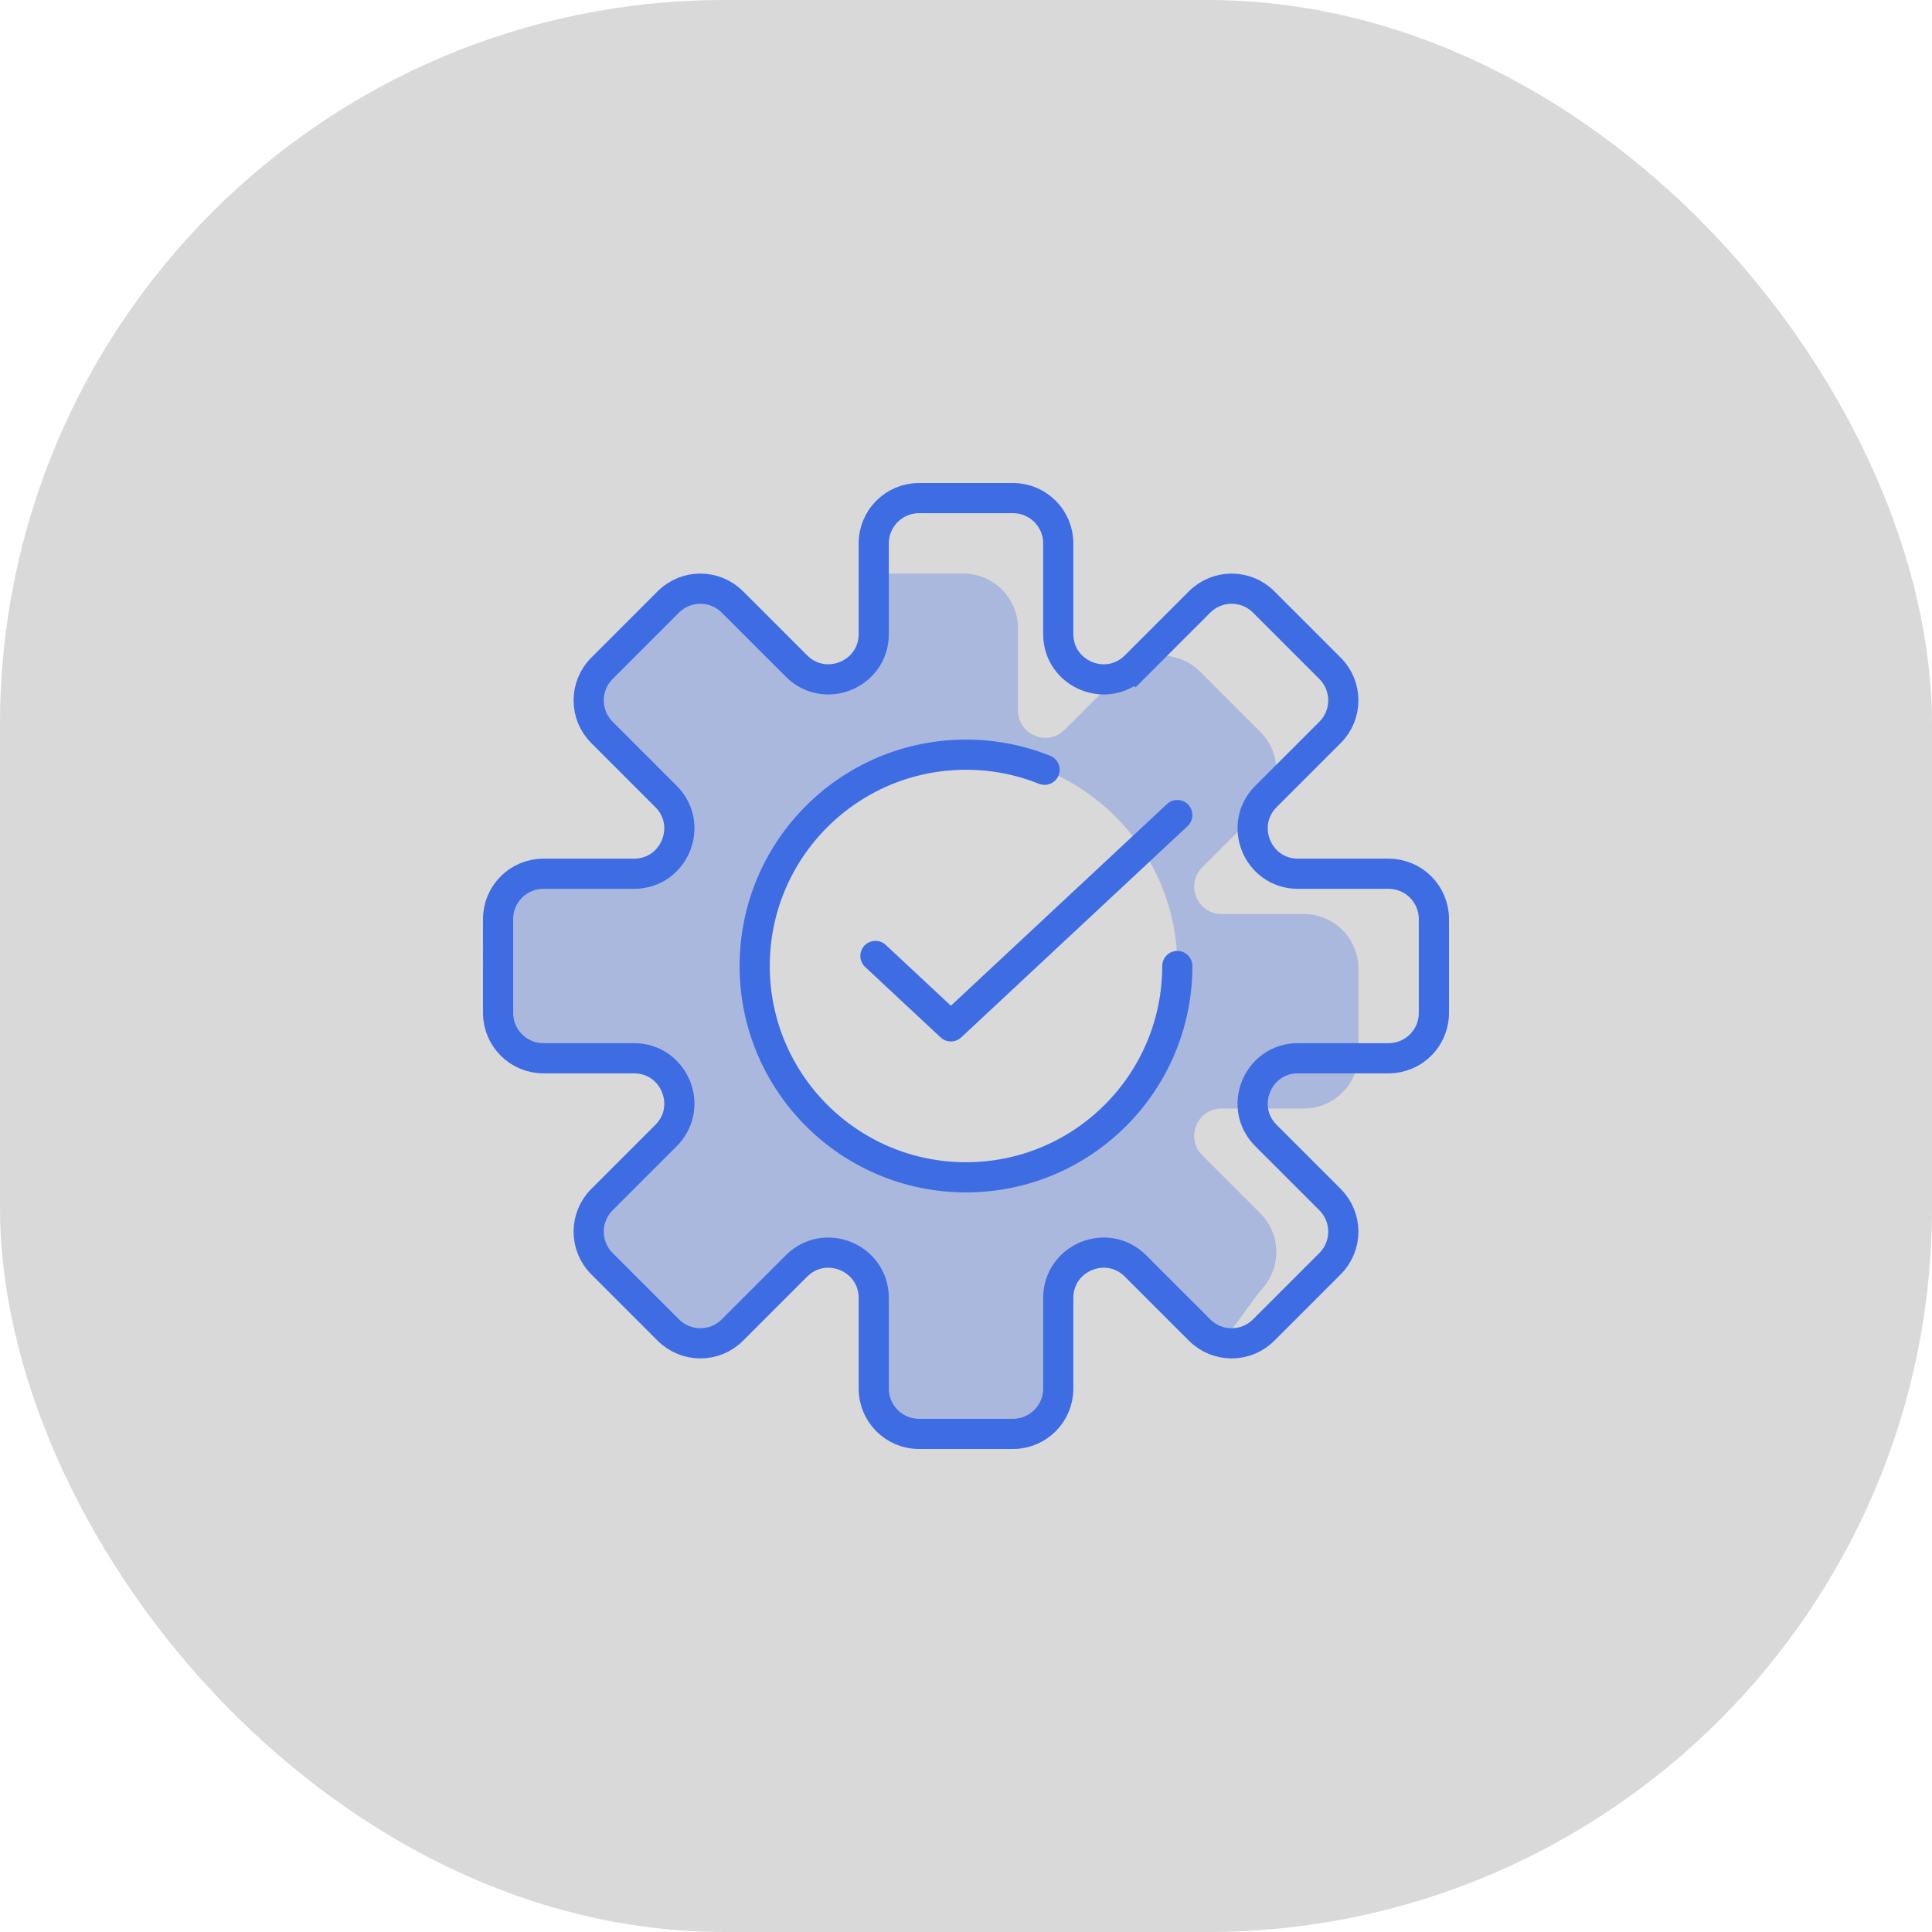
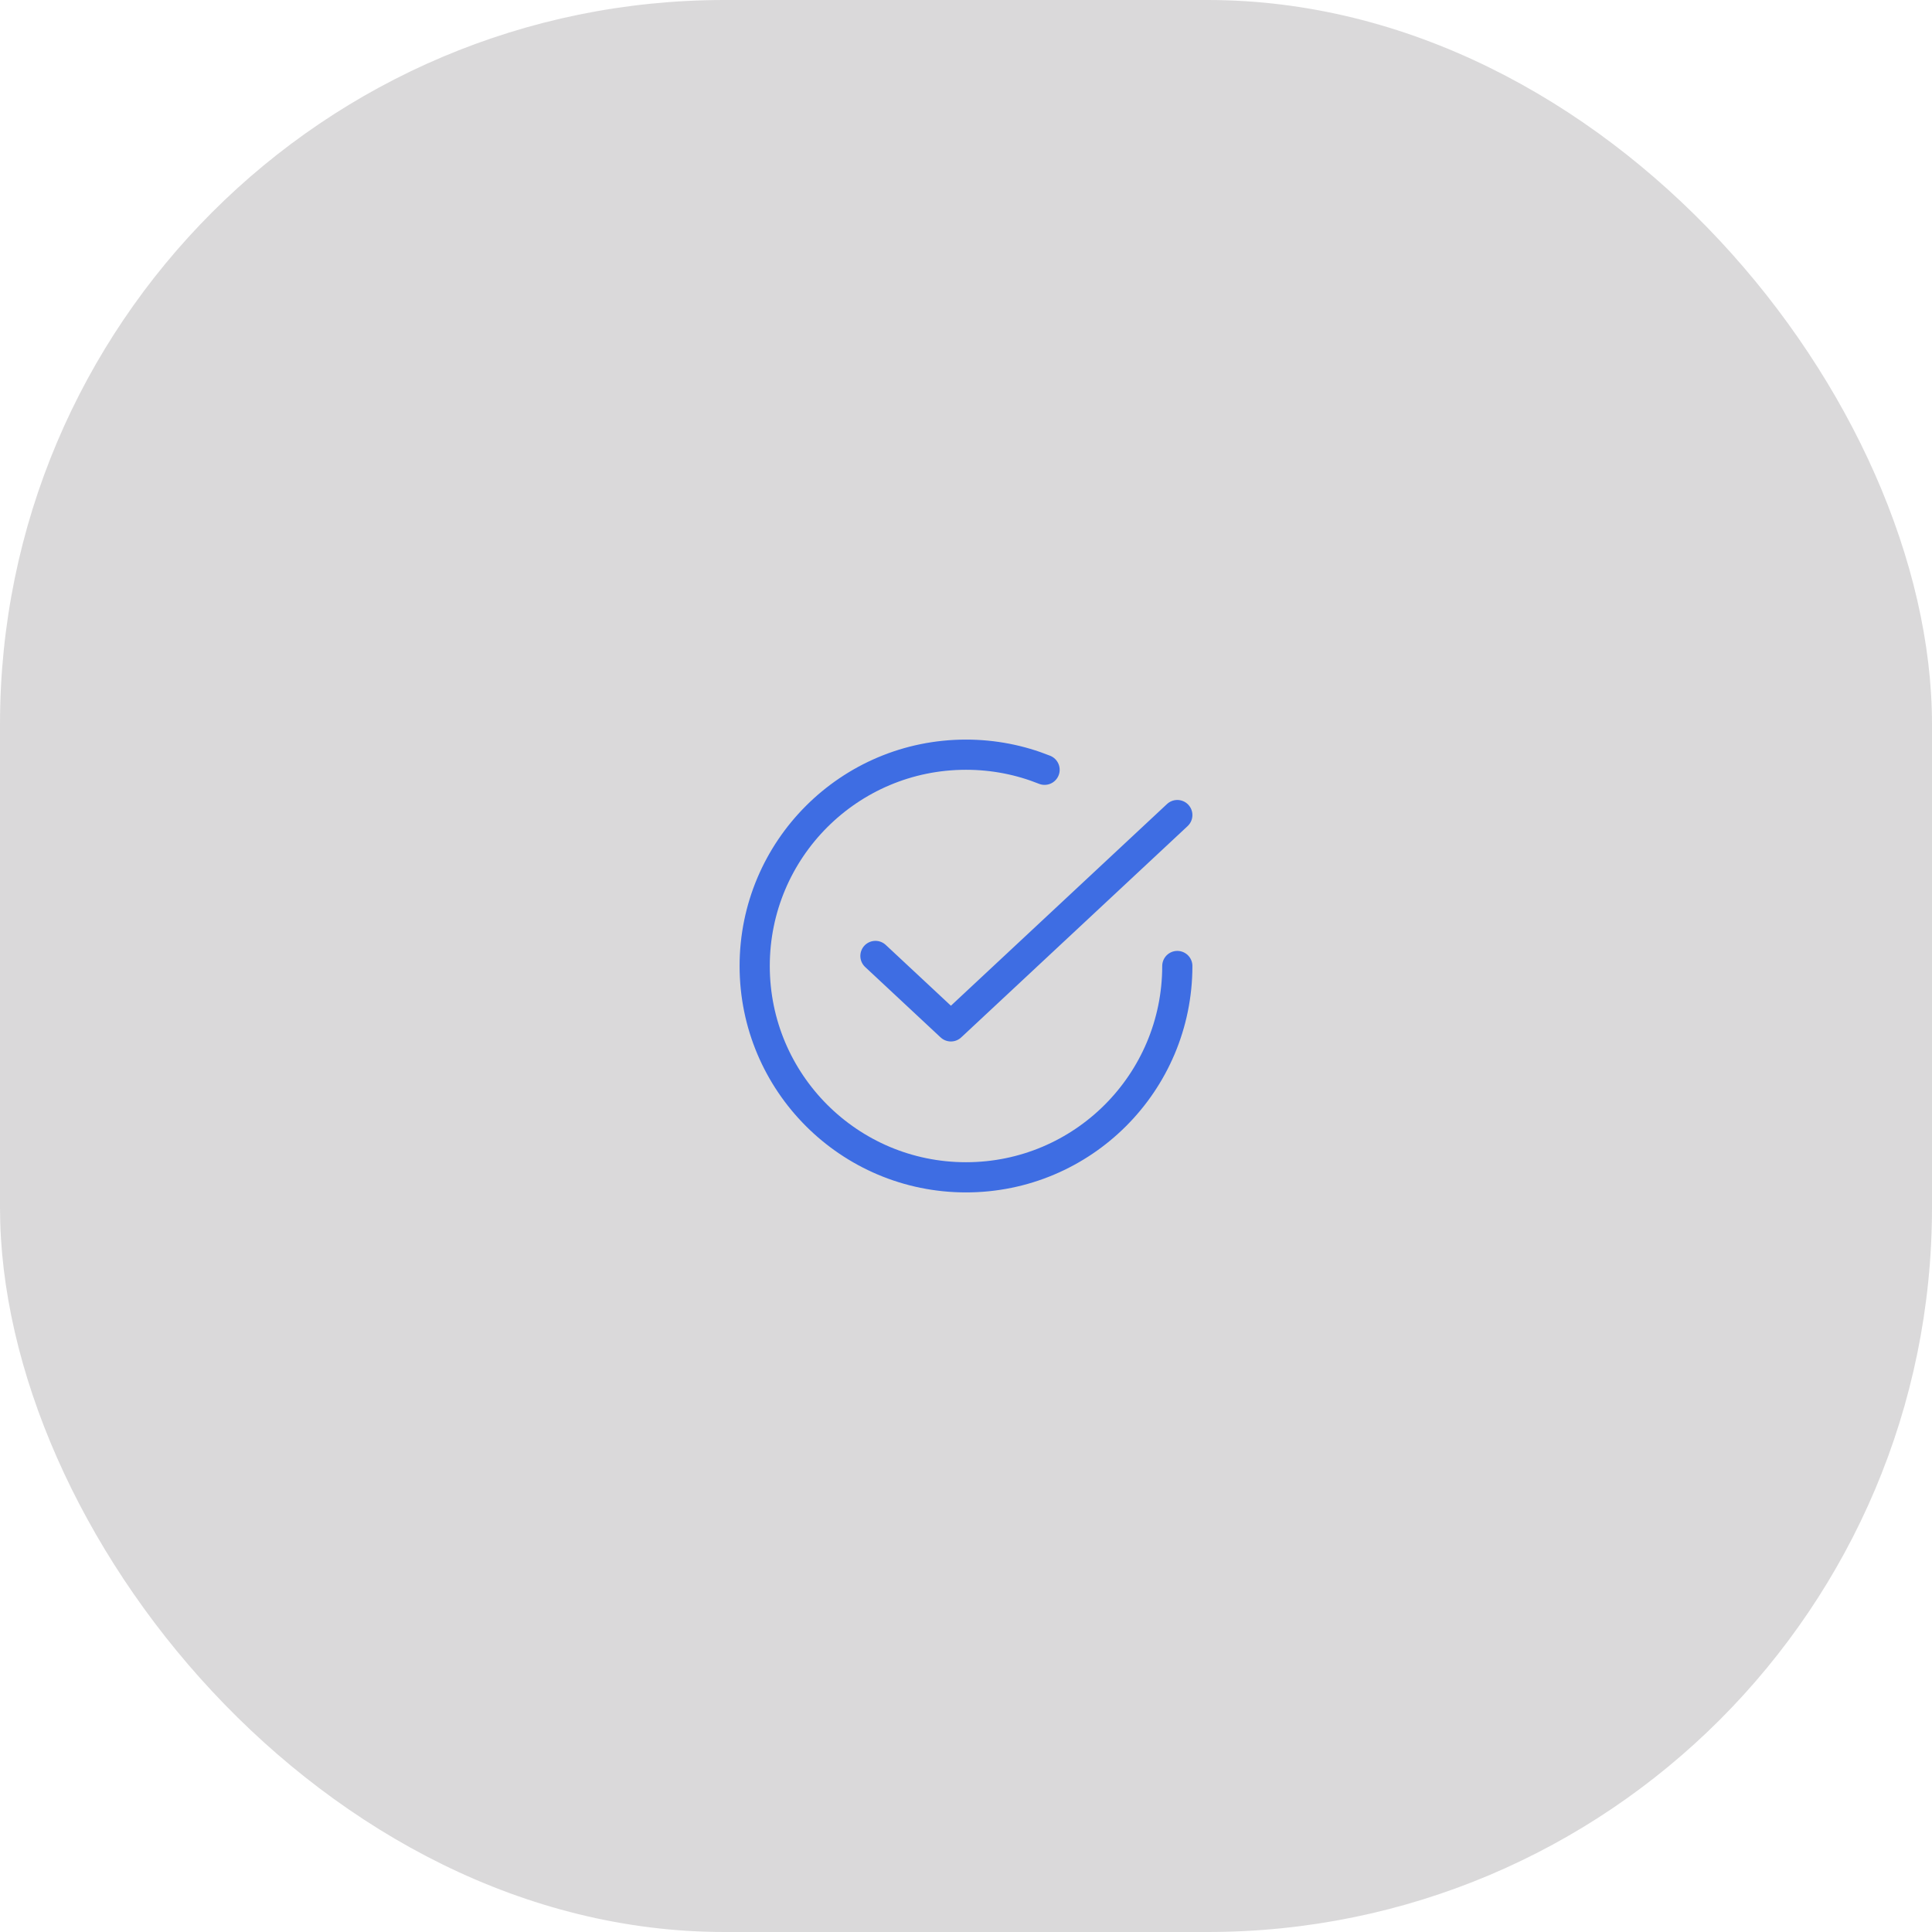
<svg xmlns="http://www.w3.org/2000/svg" width="64" height="64" viewBox="0 0 64 64" fill="none">
  <rect width="64" height="64" rx="24" fill="#0A040B" fill-opacity="0.15" />
-   <path d="M37.616 22.063L37.263 21.709L37.616 22.063L39.739 19.94C40.325 19.354 41.274 19.354 41.86 19.94L44.06 22.14C44.646 22.726 44.646 23.675 44.06 24.261L41.937 26.384C40.992 27.329 41.662 28.944 42.998 28.944H46C46.828 28.944 47.5 29.616 47.5 30.444V33.556C47.5 34.384 46.828 35.056 46 35.056H42.998C41.662 35.056 40.992 36.671 41.937 37.616L44.06 39.739C44.646 40.325 44.646 41.274 44.06 41.86L41.86 44.06C41.274 44.646 40.325 44.646 39.739 44.06L37.616 41.937C36.671 40.992 35.056 41.662 35.056 42.998V46C35.056 46.828 34.384 47.5 33.556 47.5H30.444C29.616 47.5 28.944 46.828 28.944 46V42.998C28.944 41.662 27.329 40.992 26.384 41.937L24.261 44.06C23.675 44.646 22.726 44.646 22.14 44.06L19.94 41.86C19.354 41.274 19.354 40.325 19.94 39.739L22.063 37.616C23.008 36.671 22.338 35.056 21.002 35.056H18C17.172 35.056 16.5 34.384 16.5 33.556V30.444C16.5 29.616 17.172 28.944 18 28.944L21.002 28.944C22.338 28.944 23.008 27.329 22.063 26.384L19.94 24.261C19.354 23.675 19.354 22.726 19.94 22.14L22.14 19.94C22.726 19.354 23.675 19.354 24.261 19.94L26.384 22.063C27.329 23.008 28.944 22.338 28.944 21.002V18C28.944 17.172 29.616 16.5 30.444 16.5H33.556C34.384 16.5 35.056 17.172 35.056 18V21.002C35.056 22.338 36.671 23.008 37.616 22.063Z" stroke="#3E6DE3" />
-   <path opacity="0.3" fill-rule="evenodd" clip-rule="evenodd" d="M29.09 19H31.91C32.911 19 33.722 19.811 33.722 20.812V23.533C33.722 24.34 34.698 24.745 35.269 24.174L37.193 22.25C37.901 21.542 39.048 21.542 39.756 22.25L41.75 24.244C42.458 24.952 42.458 26.099 41.75 26.807L39.826 28.731C39.255 29.302 39.66 30.278 40.467 30.278H43.188C44.188 30.278 45 31.089 45 32.09V34.91C45 35.911 44.188 36.722 43.188 36.722H40.467C39.66 36.722 39.255 37.698 39.826 38.269L41.75 40.193C42.422 40.865 42.456 41.933 41.852 42.645C41.838 42.662 41.823 42.679 41.809 42.696C41.758 42.756 41.706 42.815 41.66 42.878L40.557 44.378C40.497 44.459 40.433 44.539 40.355 44.603C39.962 44.925 39.79 44.643 39.533 44.223C39.395 43.998 39.233 43.733 39 43.5L37.076 41.576C36.505 41.005 35 42.66 35 43.467V46.188C35 47.085 33.321 47.83 32.252 47.975C32.026 48.005 31.8 47.961 31.585 47.885L30.824 47.615C30.61 47.539 30.383 47.507 30.156 47.485C29.404 47.413 29.09 47.065 29.09 46.188V42.826C29.09 42.03 27.787 40.355 26.534 42.059C26.498 42.107 26.459 42.154 26.418 42.196L24.557 44.057C23.849 44.765 22.701 44.765 21.994 44.057L20 42.063C19.292 41.355 19.292 40.208 20 39.5L21.075 38.373C21.141 38.304 21.217 38.247 21.294 38.192C22.487 37.346 22.282 35 21.5 35H17.812C16.811 35 16 34.188 16 33.188L16 32.09C16 31.089 16.811 29.189 17.812 29.189H20.533C21.34 29.189 23.071 28.071 22.5 27.5L20 24.563C19.292 23.855 19.292 22.708 20 22L22.5 19.5C23.052 18.948 23.628 19.624 24.191 20.285C24.35 20.471 24.508 20.657 24.664 20.812L26.374 22.25C26.945 22.821 28.002 22.75 28.28 22.25L28.72 21.177C28.818 20.936 28.878 20.677 28.833 20.421C28.797 20.217 28.742 20.026 28.691 19.855C28.541 19.342 28.441 19 29.09 19ZM32 39C35.866 39 39 35.866 39 32C39 28.134 35.866 25 32 25C28.134 25 25 28.134 25 32C25 35.866 28.134 39 32 39Z" fill="#3E6DE3" />
  <path d="M39 32C39 35.866 35.866 39 32 39C28.134 39 25 35.866 25 32C25 28.134 28.134 25 32 25C32.92 25 33.798 25.177 34.603 25.5" stroke="#3E6DE3" stroke-linecap="round" />
  <path d="M29 31.667L31.5 34L39 27" stroke="#3E6DE3" stroke-linecap="round" stroke-linejoin="round" />
</svg>